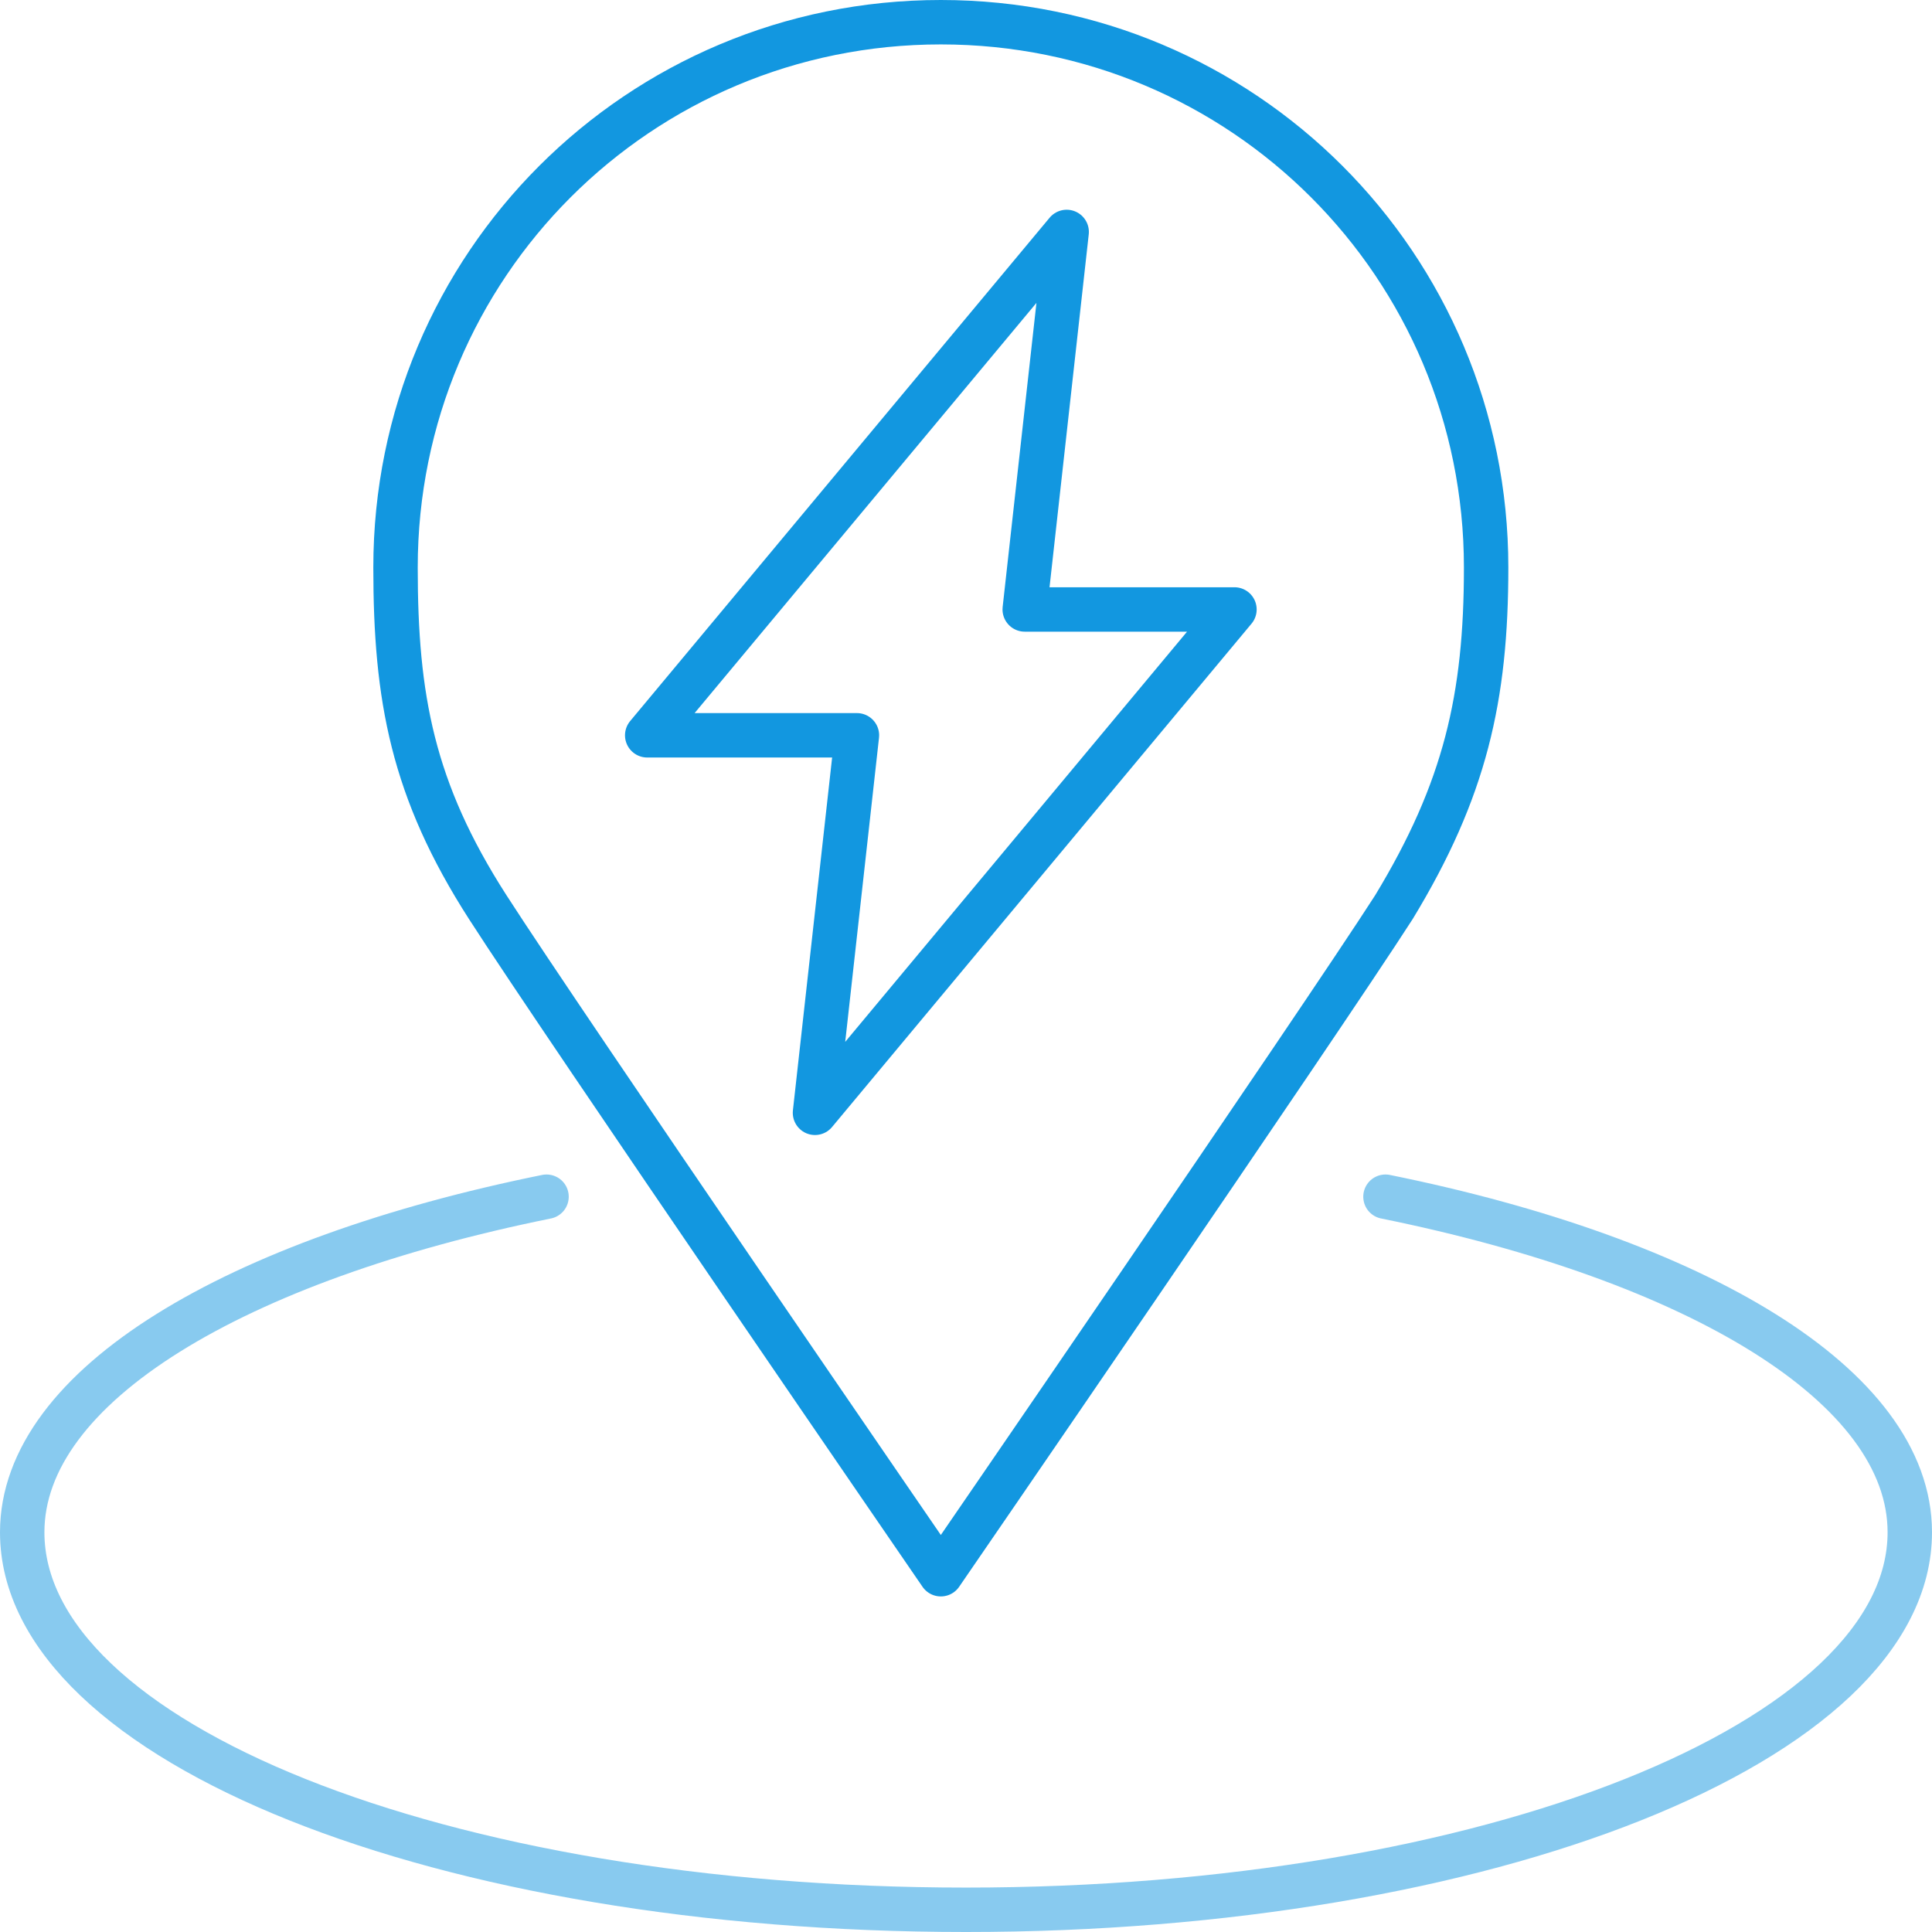
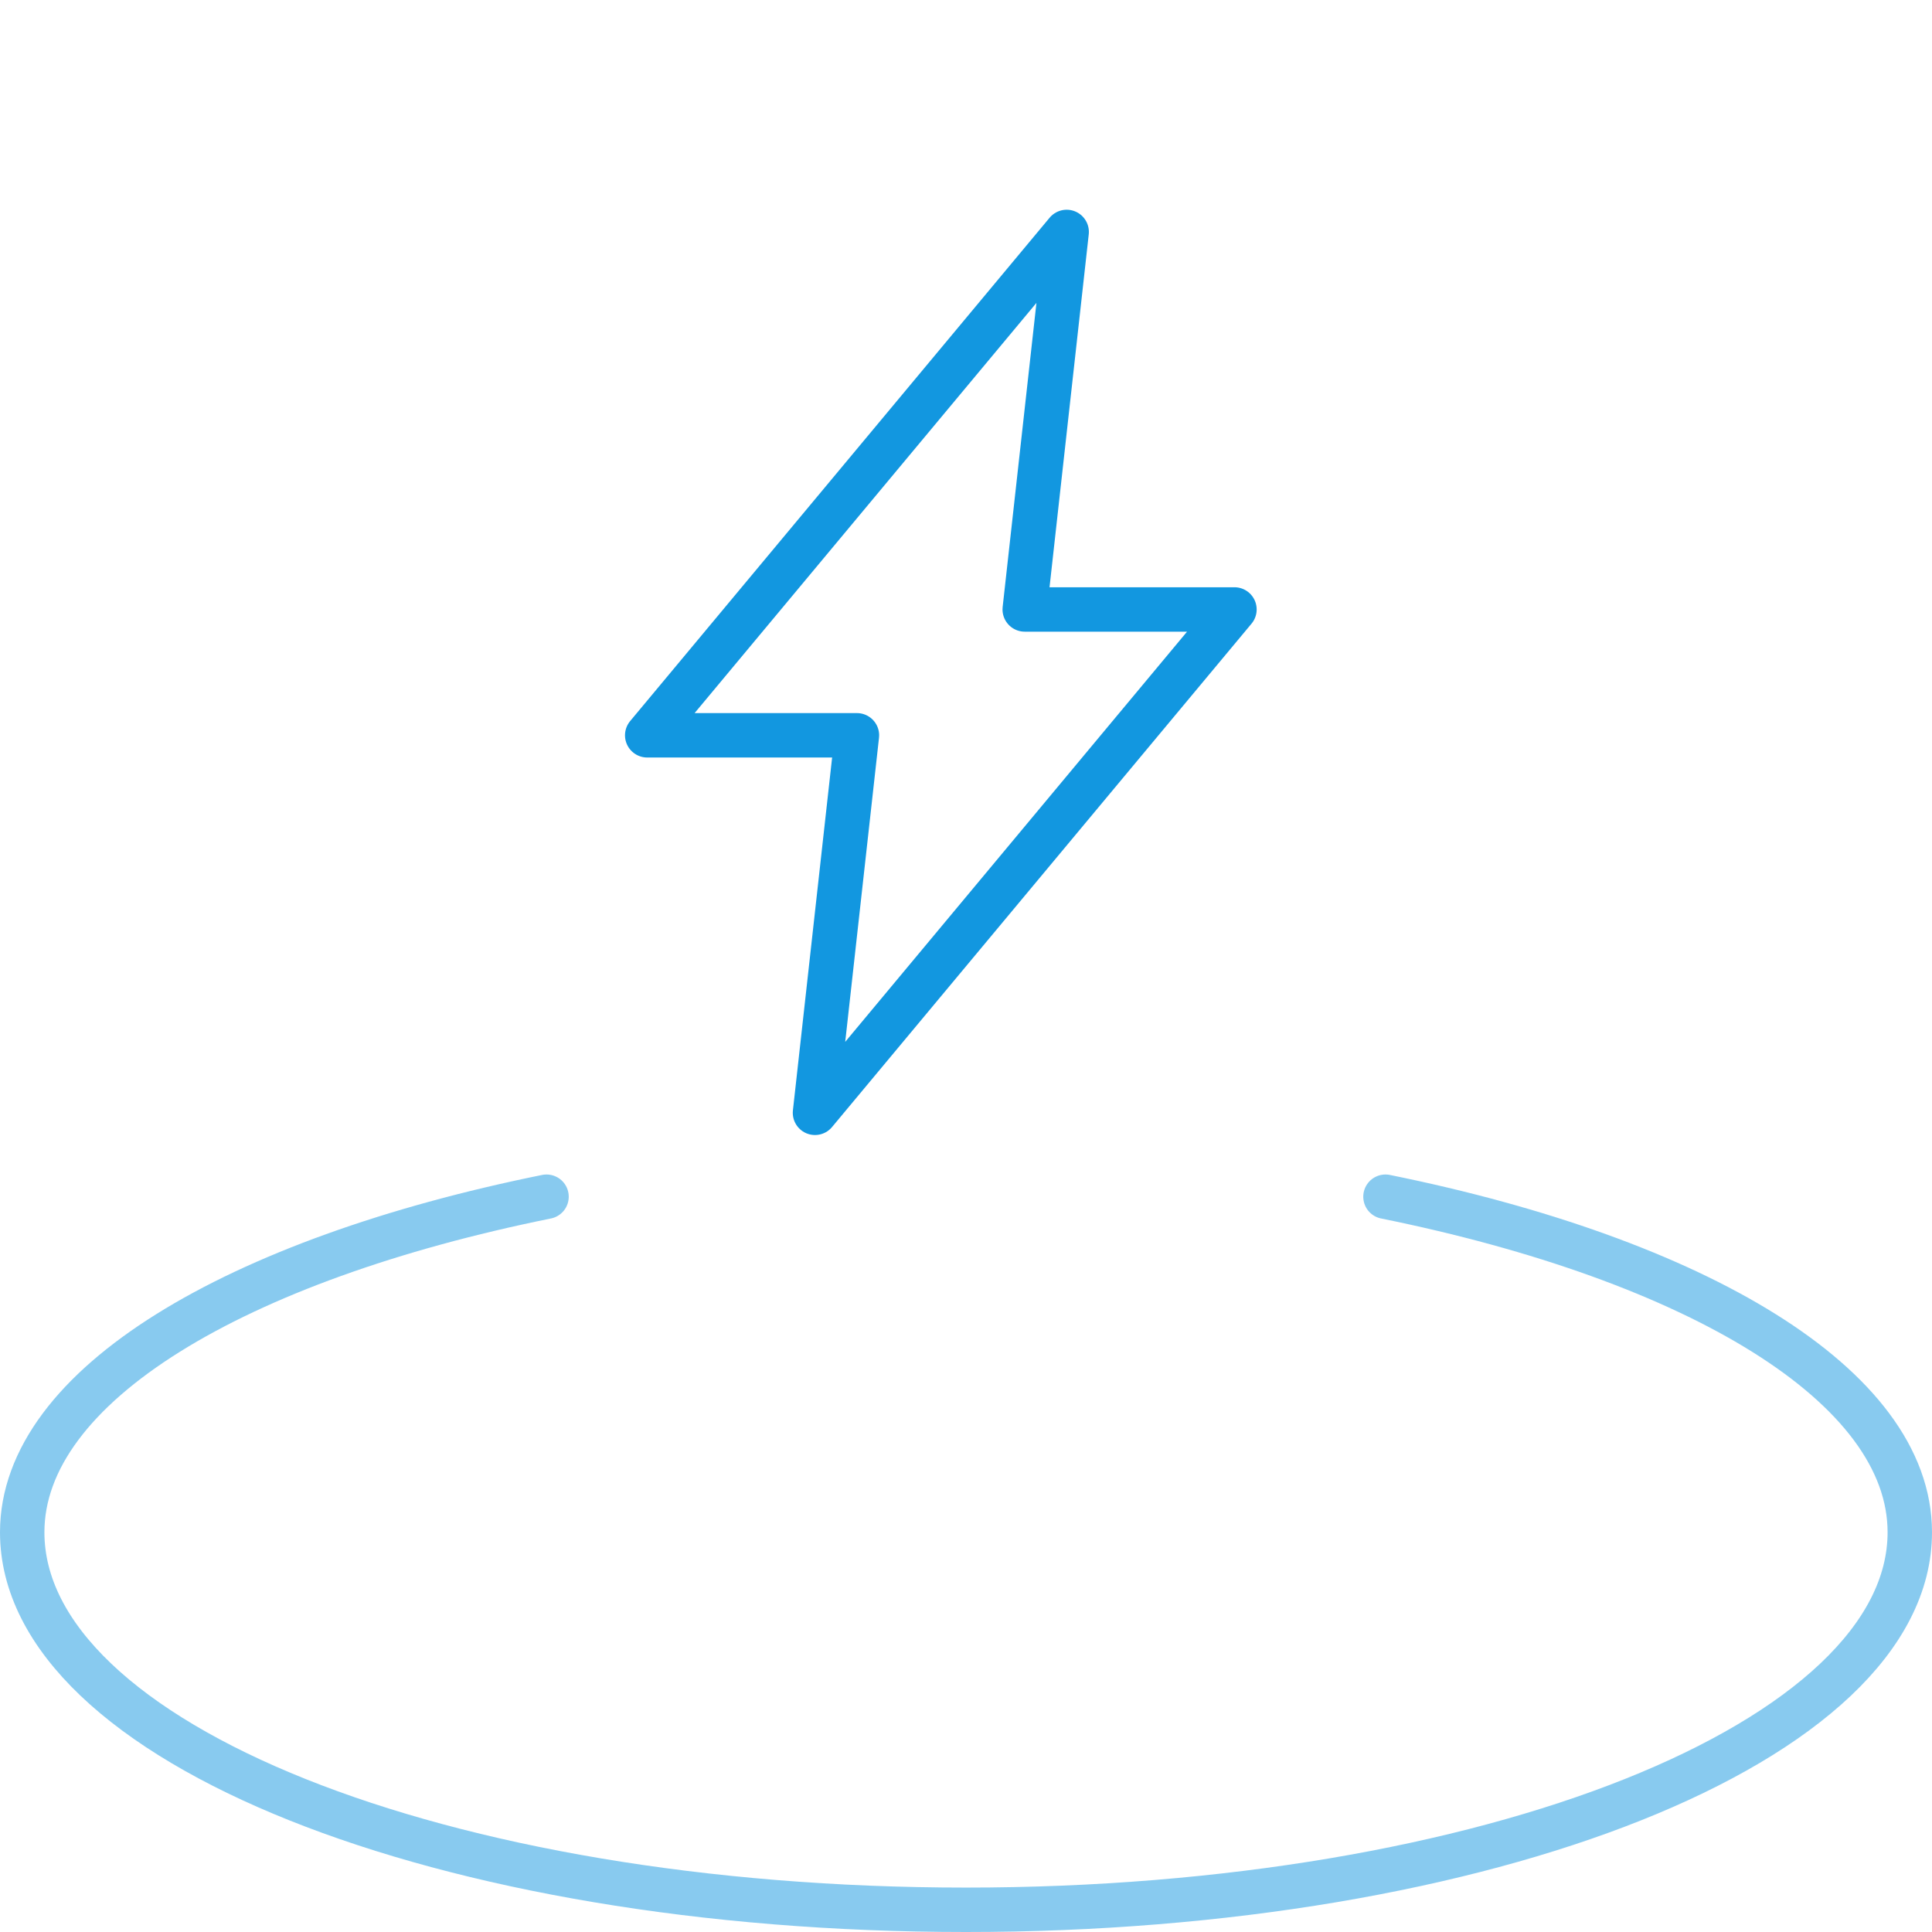
<svg xmlns="http://www.w3.org/2000/svg" width="348" height="348" viewBox="0 0 348 348" fill="none">
  <path opacity="0.5" d="M98.444 215.556C42.533 226.889 4 249.556 4 276C4 313.778 79.556 344 174 344C267.689 344 344 313.778 344 276C344 249.556 305.467 226.889 249.556 215.556" stroke="#1297E0" stroke-width="8" stroke-miterlimit="10" stroke-linecap="round" stroke-linejoin="round" />
-   <path d="M169.466 4C223.866 4 267.688 47.822 267.688 102.222C267.688 125.644 263.911 142.267 251.066 163.422C237.466 184.578 169.466 283.556 169.466 283.556C169.466 283.556 101.466 184.578 87.866 163.422C74.266 142.267 71.244 125.644 71.244 102.222C71.244 47.822 115.066 4 169.466 4Z" stroke="#1297E0" stroke-width="8" stroke-miterlimit="10" stroke-linecap="round" stroke-linejoin="round" />
  <path d="M184.577 109.778L192.133 41.778L116.577 132.445H154.355L146.799 200.445L222.355 109.778H184.577Z" stroke="#1297E0" stroke-width="8" stroke-miterlimit="10" stroke-linecap="round" stroke-linejoin="round" />
</svg>